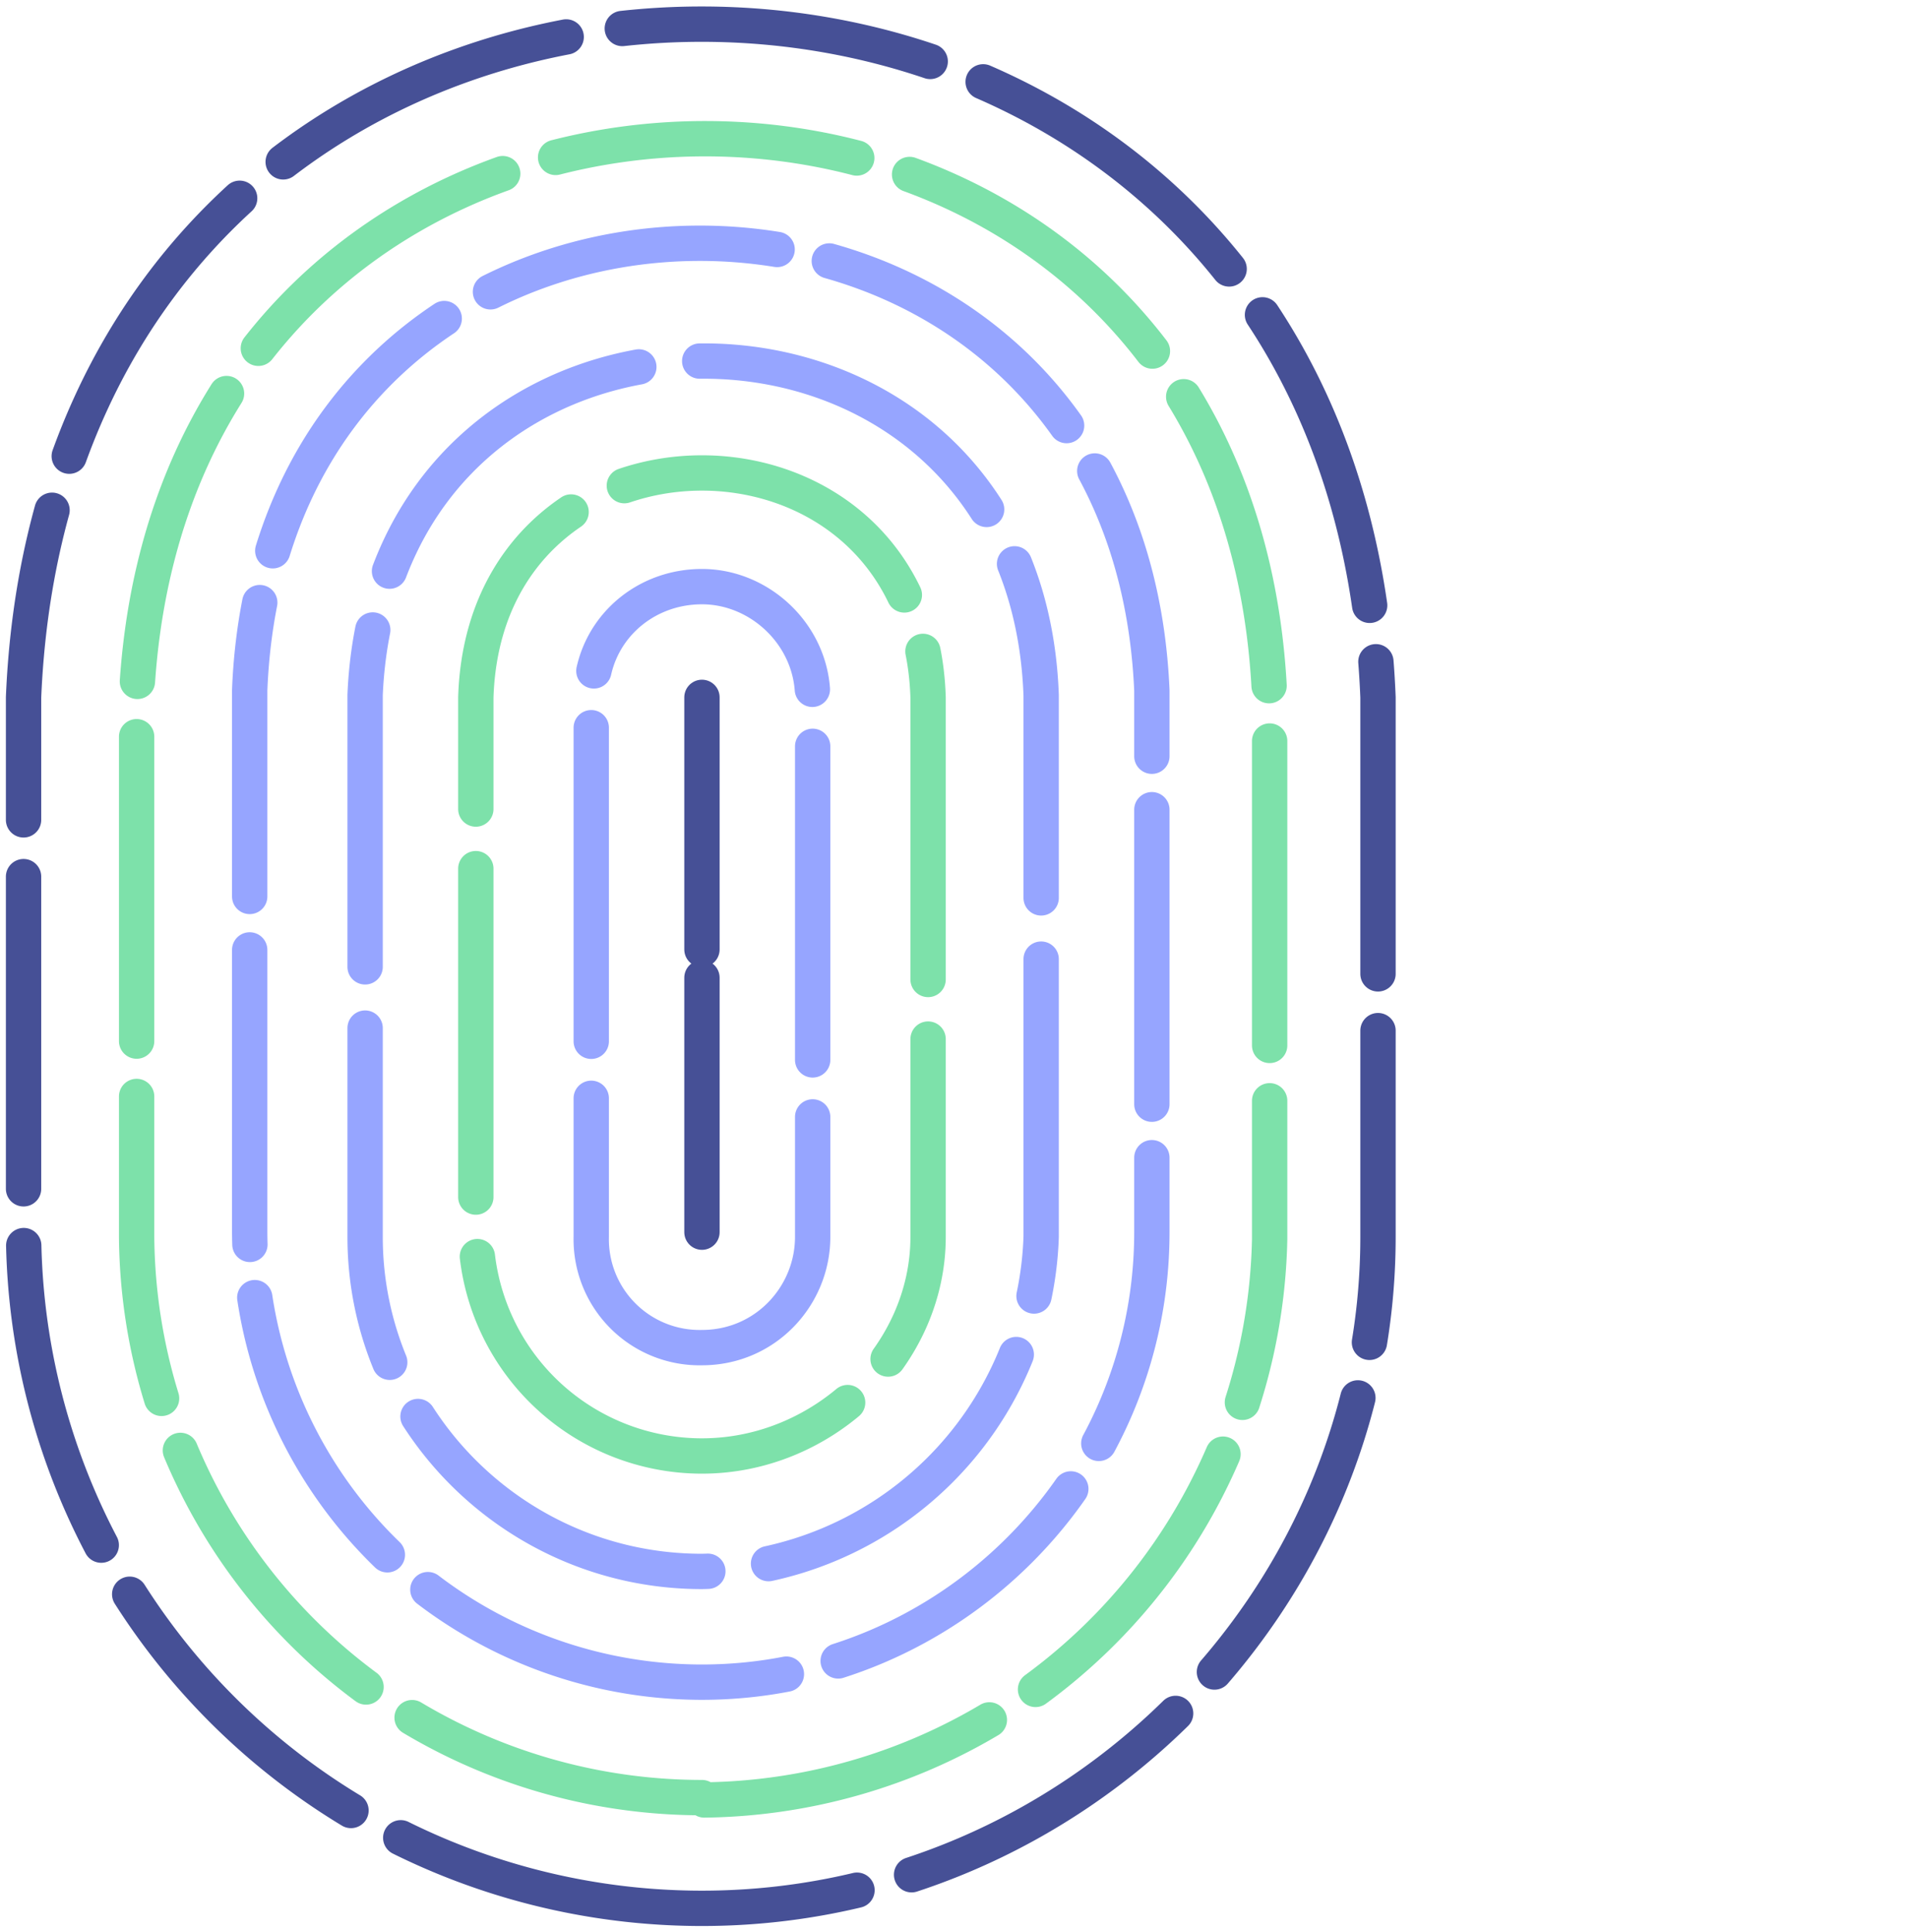
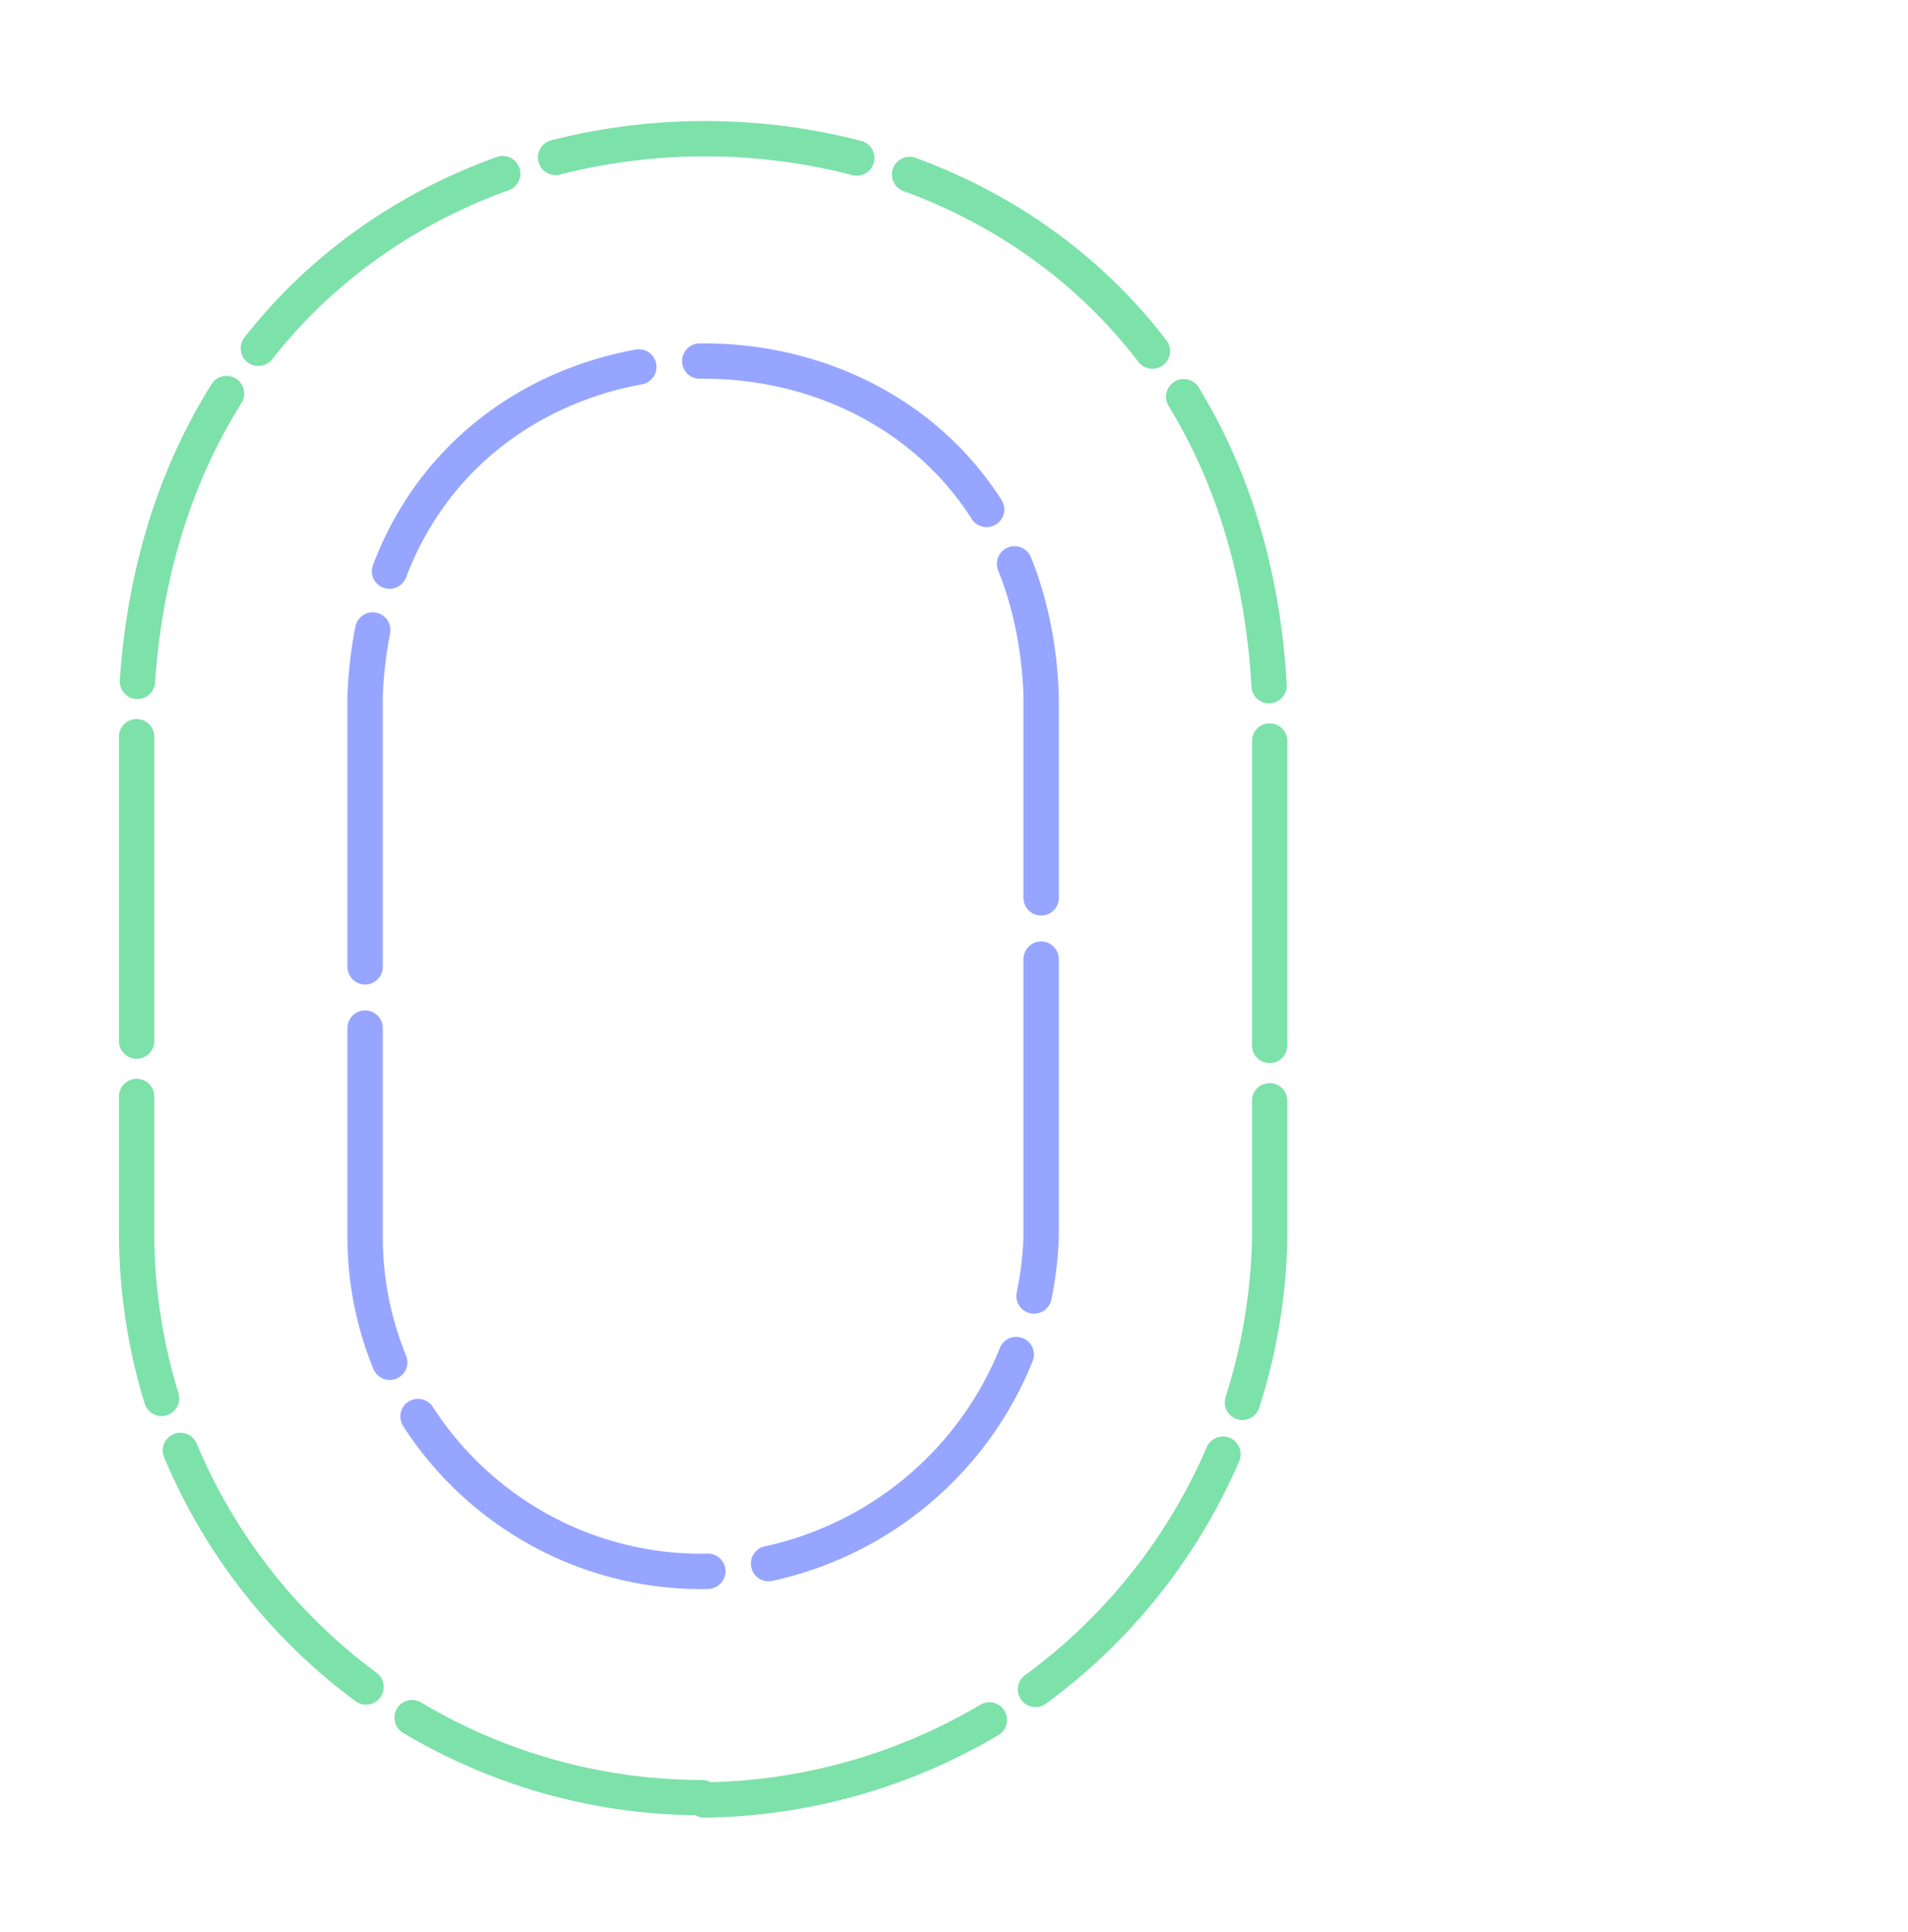
<svg xmlns="http://www.w3.org/2000/svg" width="81" height="82" fill="none">
-   <path d="M29.8 81A28.8 28.8 0 0 1 1 52.3V29.6c1.6-38.1 56-38.1 57.5 0v22.9C58.5 68 45.6 81 29.8 81Z" stroke="#465096" stroke-width="1.5" stroke-linecap="round" stroke-linejoin="round" stroke-dasharray="13.25 2.41" />
  <path d="M29.8 76.3a24 24 0 0 1-24-23.8v-23C7.4-2 52.6-2 53.9 29.6v23a24.3 24.3 0 0 1-24 23.8Z" stroke="#7DE1AA" stroke-width="1.5" stroke-linecap="round" stroke-linejoin="round" stroke-dasharray="12.92 2.35" />
-   <path d="M29.8 71.4a19.2 19.2 0 0 1-19.2-19.1v-23c1-25.3 37.2-25.3 38.3 0v23c0 10.5-8.6 19.1-19.1 19.1Z" stroke="#96A5FF" stroke-width="1.5" stroke-linecap="round" stroke-linejoin="round" stroke-dasharray="12.5 2.27" />
  <path d="M29.8 66.7c-7.9 0-14.3-6.4-14.3-14.2v-23c.8-18.9 28-18.9 28.7 0v23a14.7 14.7 0 0 1-14.4 14.2Z" stroke="#96A5FF" stroke-width="1.5" stroke-linecap="round" stroke-linejoin="round" stroke-dasharray="14.32 2.6" />
-   <path d="M29.8 61.8a9.6 9.6 0 0 1-9.6-9.5V29.6c.4-12.7 18.8-12.7 19.2 0v22.9c0 5-4.4 9.3-9.6 9.3Z" stroke="#7DE1AA" stroke-width="1.5" stroke-linecap="round" stroke-linejoin="round" stroke-dasharray="13.94 2.53" />
-   <path d="M29.8 57.2a4.6 4.6 0 0 1-4.7-4.7v-23c0-2.6 2.1-4.6 4.7-4.6 2.5 0 4.7 2.1 4.7 4.7v22.9c0 2.5-2 4.7-4.7 4.7Z" stroke="#96A5FF" stroke-width="1.5" stroke-linecap="round" stroke-linejoin="round" stroke-dasharray="13.31 2.42" />
-   <path d="M29.8 29.6v10.7M29.8 41.5v10.8" stroke="#465096" stroke-width="1.5" stroke-linecap="round" stroke-linejoin="round" />
</svg>